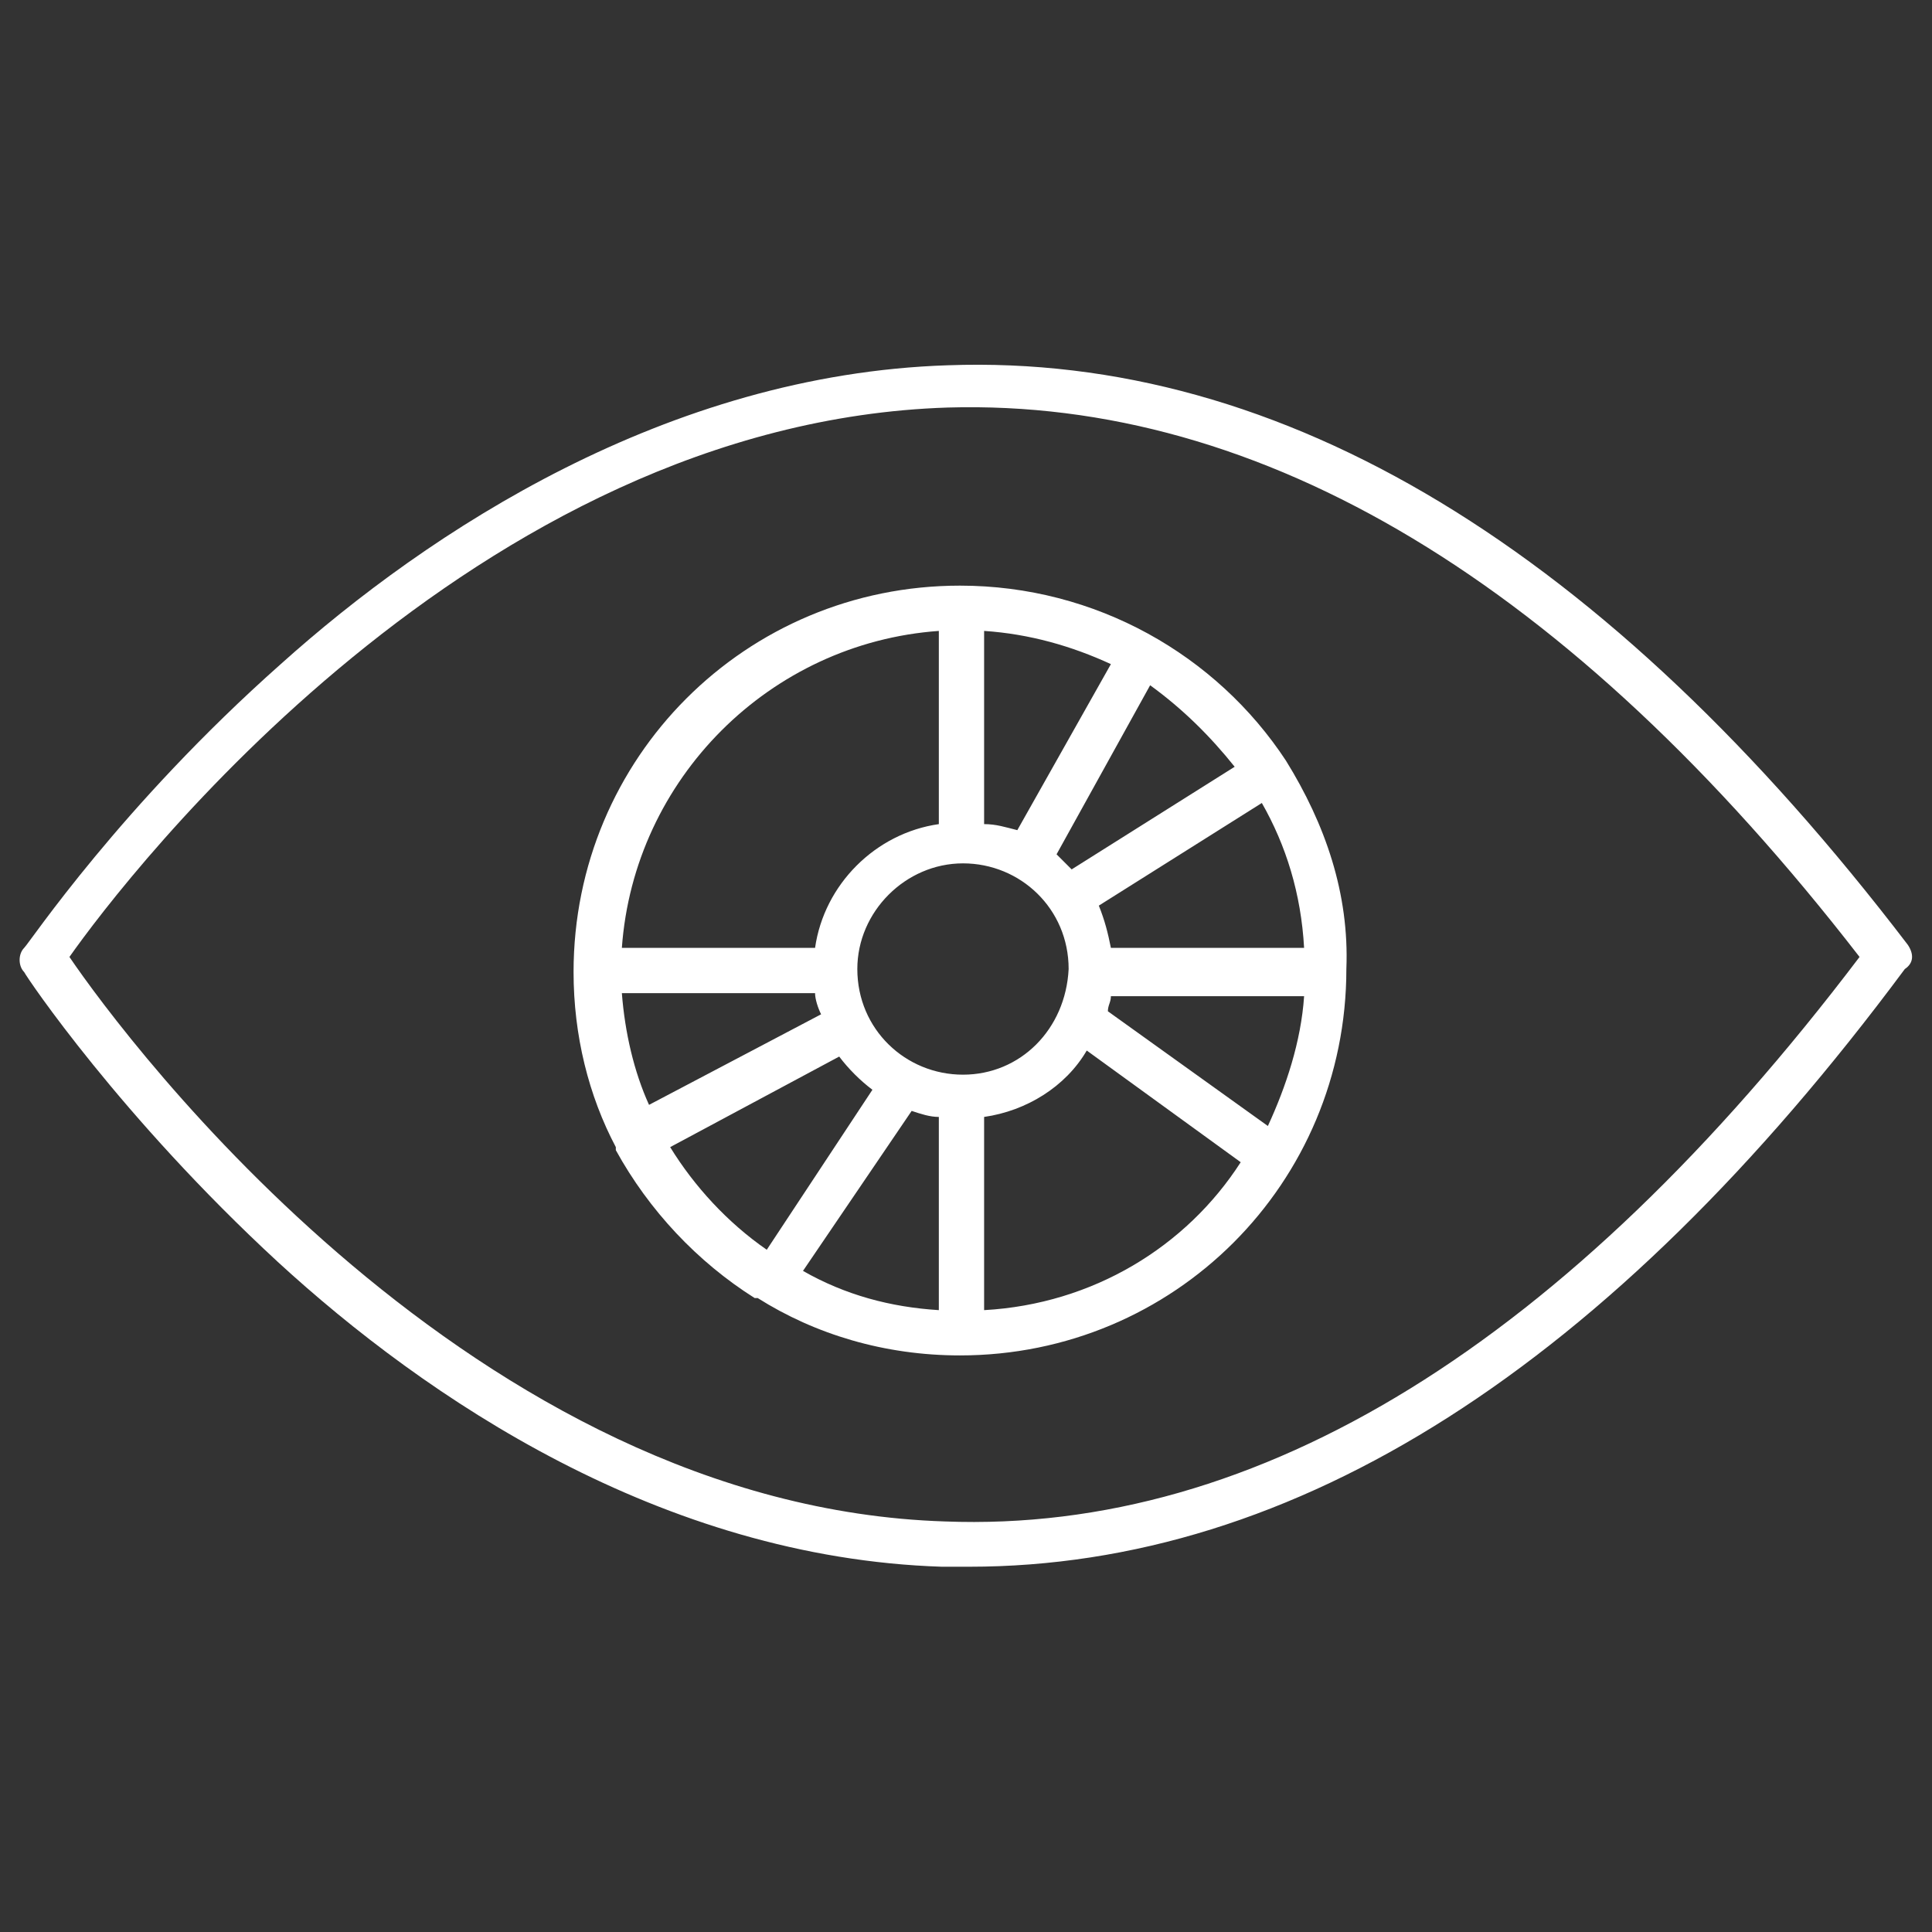
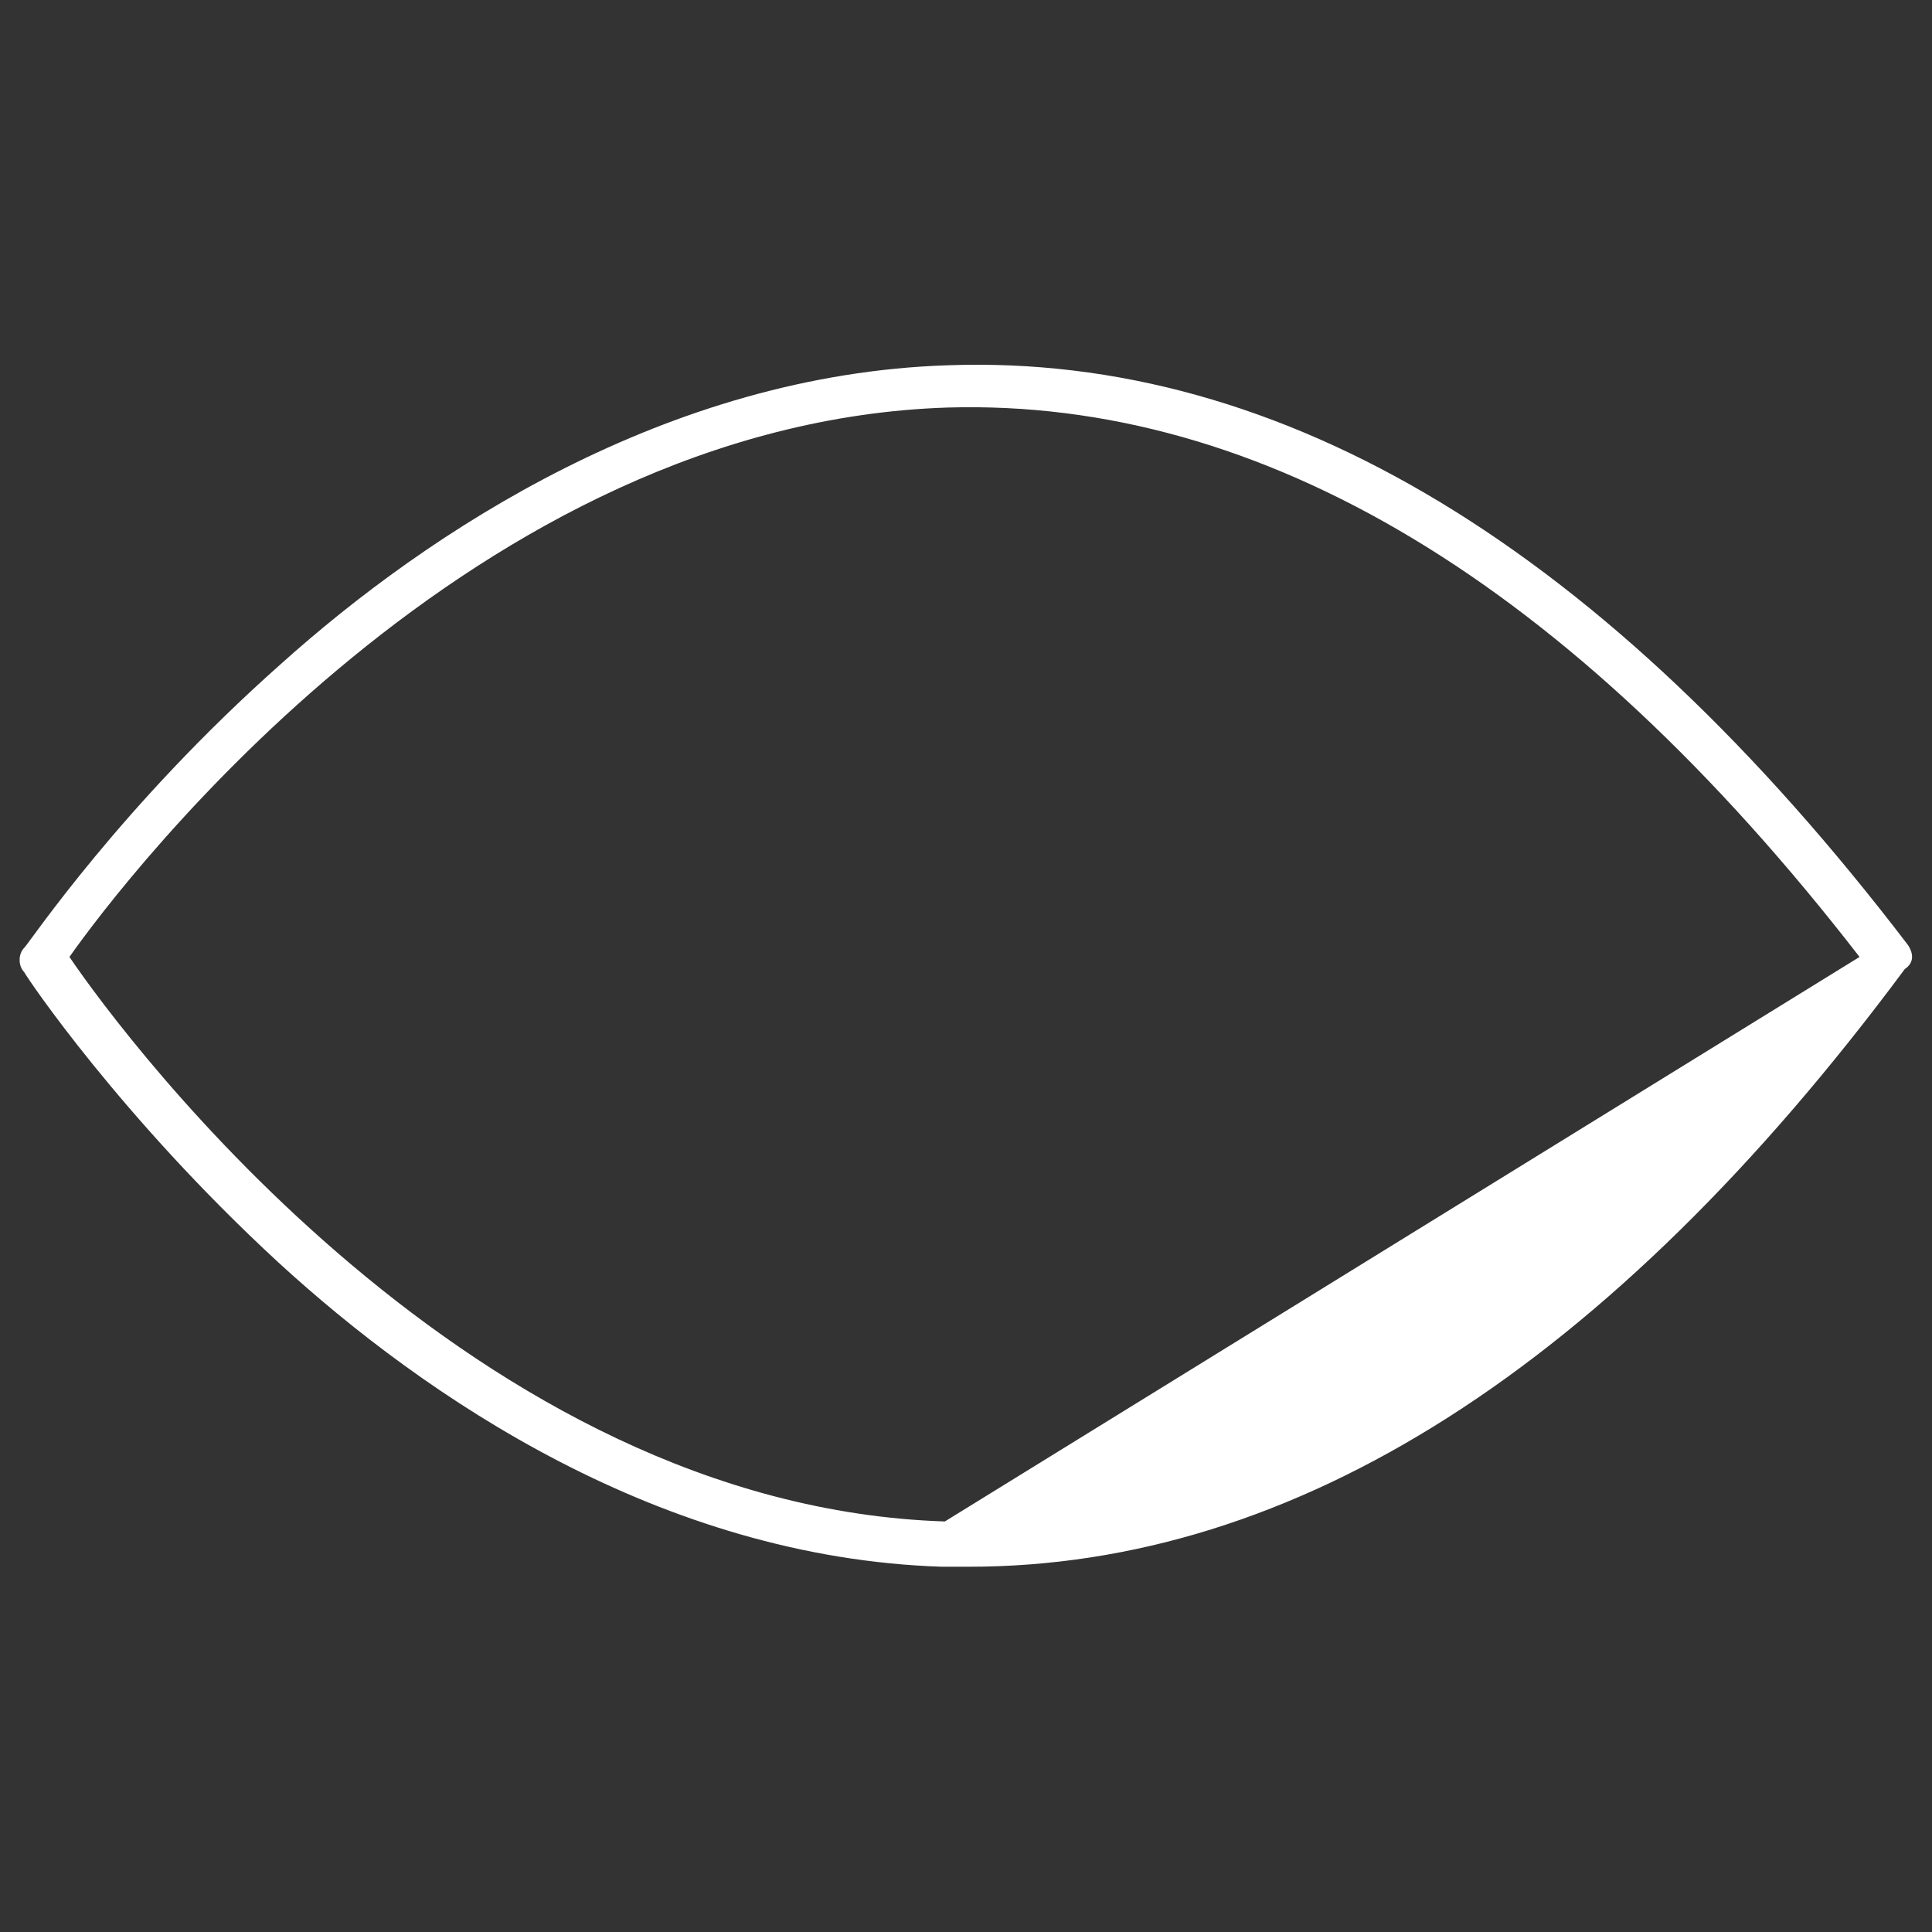
<svg xmlns="http://www.w3.org/2000/svg" version="1.1" id="Layer_1" x="0px" y="0px" viewBox="0 0 64 64" style="enable-background:new 0 0 64 64;" xml:space="preserve">
  <rect x="0" y="0" width="64" height="64" fill="#333333" stroke="none" />
  <style type="text/css">
	.st0{fill:#FFFFFF;}
</style>
  <g>
-     <path class="st0" d="M63.2,31.3c-10-13.1-20.7-19.6-31.8-19.2c-9.3,0.3-17.2,5.5-22.1,9.9c-5.3,4.7-8.3,9.2-8.5,9.4   c-0.2,0.2-0.2,0.6,0,0.8C0.9,32.4,4,37,9.2,41.8c4.9,4.5,12.7,9.8,22,10.1c0.3,0,0.6,0,0.9,0c10.8,0,21.2-6.6,31-19.8   C63.4,31.9,63.4,31.6,63.2,31.3z M31.3,50.4c-15.6-0.5-27.1-15.9-29-18.7c1.9-2.7,13.4-17.7,29.1-18.2c10.4-0.3,20.6,5.8,30.2,18.2   C51.9,44.5,41.7,50.8,31.3,50.4z" />
-     <path class="st0" d="M42.6,25.2C42.6,25.2,42.6,25.2,42.6,25.2c-2.3-3.5-6.3-5.8-10.8-5.8c-7.1,0-12.8,5.7-12.8,12.8   c0,2.1,0.5,4.1,1.4,5.8c0,0,0,0,0,0.1c0,0,0,0,0,0c1.1,2,2.7,3.7,4.6,4.9c0,0,0,0,0,0c0,0,0,0,0.1,0c1.9,1.2,4.2,1.9,6.7,1.9   c7.1,0,12.8-5.7,12.8-12.8C44.7,29.6,43.9,27.3,42.6,25.2C42.6,25.2,42.6,25.2,42.6,25.2z M42,37.3l-5.3-3.8c0-0.2,0.1-0.3,0.1-0.5   h6.4C43.1,34.5,42.6,36,42,37.3z M31.1,37v6.4c-1.6-0.1-3.1-0.5-4.5-1.3l3.6-5.3C30.5,36.9,30.8,37,31.1,37z M31.9,35.6   c-1.9,0-3.5-1.5-3.5-3.5c0-1.9,1.6-3.5,3.5-3.5s3.5,1.5,3.5,3.5C35.3,34.1,33.8,35.6,31.9,35.6z M20.6,32.9H27   c0,0.2,0.1,0.5,0.2,0.7l-5.7,3C21,35.5,20.7,34.2,20.6,32.9z M32.6,27.3v-6.4c1.5,0.1,2.9,0.5,4.2,1.1l-3.1,5.5   C33.3,27.4,33,27.3,32.6,27.3z M36.8,31.4c-0.1-0.5-0.2-0.9-0.4-1.4l5.4-3.4c0.8,1.4,1.3,3,1.4,4.8H36.8z M40.9,25.4l-5.4,3.4   c-0.2-0.2-0.3-0.3-0.5-0.5l3.1-5.6C39.2,23.5,40.1,24.4,40.9,25.4z M31.1,20.9v6.4c-2.1,0.3-3.8,2-4.1,4.1h-6.4   C21,25.8,25.5,21.3,31.1,20.9z M22.2,38l5.6-3c0.3,0.4,0.7,0.8,1.1,1.1l-3.5,5.3C24.1,40.5,23,39.3,22.2,38z M32.6,43.4V37   c1.4-0.2,2.7-1,3.4-2.2l5.1,3.7C39.3,41.3,36.2,43.2,32.6,43.4z" />
+     <path class="st0" d="M63.2,31.3c-10-13.1-20.7-19.6-31.8-19.2c-9.3,0.3-17.2,5.5-22.1,9.9c-5.3,4.7-8.3,9.2-8.5,9.4   c-0.2,0.2-0.2,0.6,0,0.8C0.9,32.4,4,37,9.2,41.8c4.9,4.5,12.7,9.8,22,10.1c0.3,0,0.6,0,0.9,0c10.8,0,21.2-6.6,31-19.8   C63.4,31.9,63.4,31.6,63.2,31.3z M31.3,50.4c-15.6-0.5-27.1-15.9-29-18.7c1.9-2.7,13.4-17.7,29.1-18.2c10.4-0.3,20.6,5.8,30.2,18.2   z" />
  </g>
</svg>